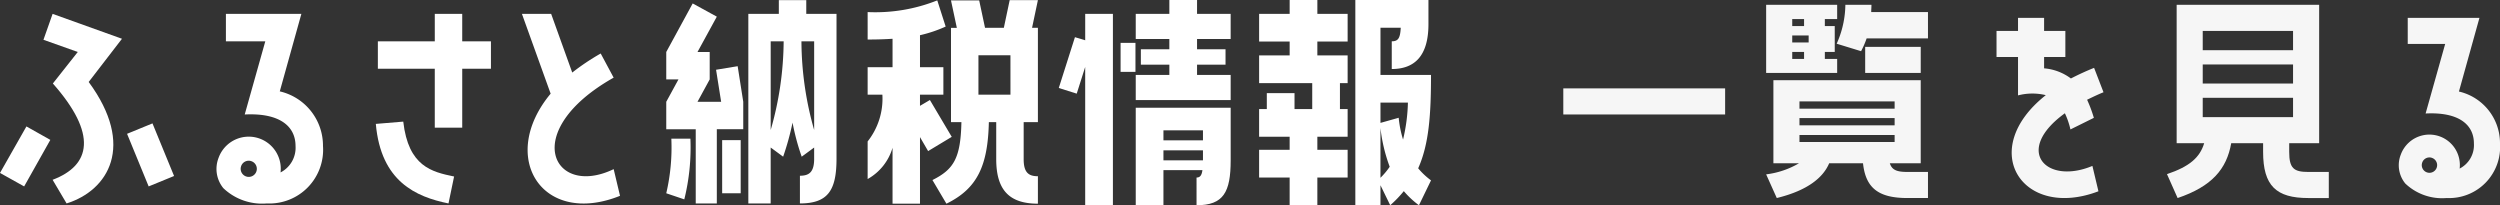
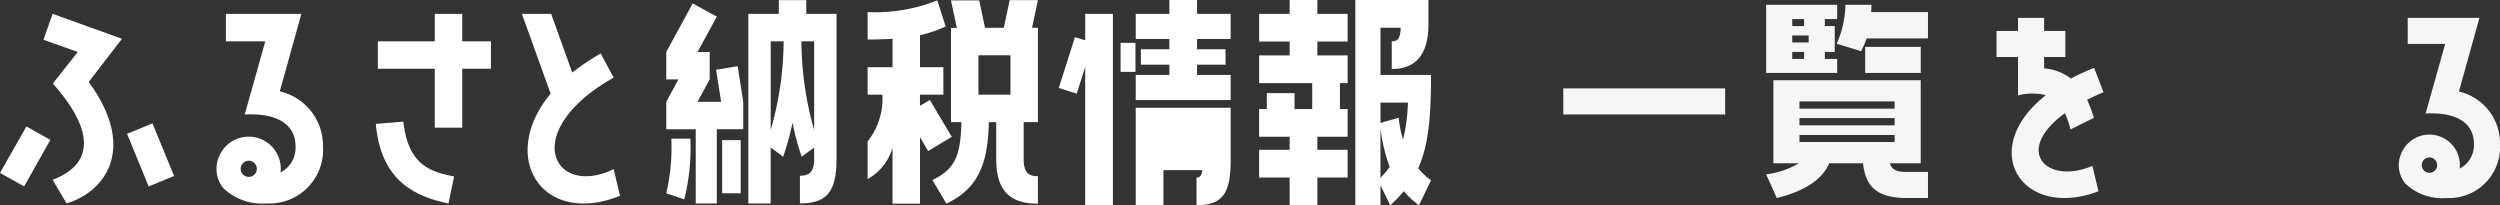
<svg xmlns="http://www.w3.org/2000/svg" viewBox="0 0 207.067 17">
  <rect x="0" y="0" width="207.067" height="17" fill="#333333" stroke="none" />
  <defs>
    <style>.a{fill:#f6f6f6;}.b{fill:#fff;}</style>
  </defs>
  <path class="a" d="M129.484,7.32H142.887V9.481H129.484Z" />
  <path class="a" d="M152.166,6.04h-5.882V.399h5.882v1.18h-1.02v.58h.82V4.3h-.82v.58h1.02Zm-5.001,10.362-.881-1.96a7.071,7.071,0,0,0,2.721-.92h-2.12V6.64h12.202v6.881h-2.56c.181.581.621.72,1.461.72h1.7v2.161h-1.7c-2.341,0-3.461-.78-3.681-2.881h-2.801C151.026,14.662,149.786,15.762,147.165,16.402Zm1.28-14.243h.98v-.58h-.98Zm1.36.78h-1.36v.58h1.36Zm-.38,1.36h-.98v.58h.98Zm-.381,4.701h7.882V8.4h-7.882Zm0,1.38h7.882v-.6h-7.882Zm0,1.38h7.882v-.58h-7.882ZM159.688,3.18h-5.081a7.362,7.362,0,0,1-.46,1.06l-2.021-.62a8.069,8.069,0,0,0,.72-3.221h2.161c0,.22-.02.42-.02.6h4.701Zm-5.201.7h4.601V6.04h-4.601Z" />
  <path class="a" d="M173.307,13.742l.5,2.101c-6.301,2.4-10.102-3.421-4.36-7.962a4.717,4.717,0,0,0-2.301.02V4.72h-1.78V2.56h1.78V1.479h2.16V2.56h1.761V4.72H169.306V5.66a4.288,4.288,0,0,1,2.221.84c.58-.3,1.22-.6,1.92-.88l.78,2.021c-.5.2-.94.42-1.36.62a11.016,11.016,0,0,1,.561,1.5l-1.94.96a6.565,6.565,0,0,0-.46-1.34C166.745,12.481,169.486,15.342,173.307,13.742Z" />
-   <path class="a" d="M191.187,14.242h1.7v2.161h-1.7c-2.661,0-3.741-1.02-3.741-3.821v-.72H184.805c-.38,2.141-1.6,3.581-4.44,4.541l-.881-1.98c1.841-.62,2.721-1.36,3.081-2.561h-2.28V.399h11.803V11.861h-2.481v.72C189.607,13.942,189.987,14.242,191.187,14.242ZM182.445,4.16h7.481V2.56h-7.481Zm0,2.761h7.481V5.34h-7.481Zm7.481,2.78v-1.6h-7.481v1.6Z" />
  <path class="a" d="M207.067,11.881a4.229,4.229,0,0,1-4.421,4.521,4.422,4.422,0,0,1-3.421-1.2,2.389,2.389,0,0,1-.381-2.38,2.523,2.523,0,0,1,4.882,1.14,2.185,2.185,0,0,0,1.18-2.081c0-1.56-1.26-2.621-4.001-2.48L202.526,3.64h-3.101V1.479h5.94l-1.7,6.102A4.388,4.388,0,0,1,207.067,11.881Zm-5.622,1.2a.629.629,0,0,0-.819.38.636.636,0,1,0,.819-.38Z" />
  <path class="b" d="M2,15.44,0,14.324l2.189-3.852,1.979,1.115ZM6.441,4.305l-2.842-1.01.758-2.147,5.746,2.063L7.346,6.789C11.24,12.072,8.967,15.777,5.515,16.85L4.357,14.892c3.178-1.2,3.726-3.789.021-7.977ZM12.629,10.22l1.789,4.357-2.105.863-1.789-4.357Z" />
  <path class="b" d="M26.752,12.093A4.449,4.449,0,0,1,22.1,16.85a4.652,4.652,0,0,1-3.599-1.263,2.513,2.513,0,0,1-.4-2.505,2.654,2.654,0,0,1,5.136,1.2,2.299,2.299,0,0,0,1.242-2.189c0-1.642-1.326-2.757-4.21-2.61l1.705-6.062H18.711V1.148h6.251l-1.789,6.42A4.617,4.617,0,0,1,26.752,12.093ZM20.837,13.356a.662.662,0,0,0-.863.4.669.669,0,1,0,.863-.4Z" />
  <path class="b" d="M31.128,10.262l2.273-.189c.421,3.725,2.379,4.168,4.21,4.546l-.463,2.231C34.454,16.303,31.549,15.04,31.128,10.262Zm4.883-4.567H31.297V3.421h4.715V1.148h2.273V3.421h2.378V5.694H38.285v4.883H36.011Z" />
  <path class="b" d="M50.828,14.009l.526,2.21c-6.441,2.589-10.124-3.199-5.746-8.461L43.229,1.148H45.65L47.397,6.01a19.097,19.097,0,0,1,2.357-1.579l1.073,2C42.956,10.872,45.818,16.429,50.828,14.009Z" />
  <path class="b" d="M57.625,10.704H55.184V8.431l1.01-1.852h-1.01V4.305l2.189-4.02L59.372,1.38l-1.6,2.926h1.01V6.578l-1.01,1.852H59.73l-.421-2.652,1.789-.295.463,2.947v2.273h-2.189V16.85H57.625Zm-.947,5.809-1.494-.505a16.635,16.635,0,0,0,.421-4.525h1.579A17.798,17.798,0,0,1,56.678,16.513Zm3.136-.505V11.609h1.536v4.399Zm7.619-2.863v-.926l-1.031.758a19.328,19.328,0,0,1-.758-2.821,22.274,22.274,0,0,1-.779,2.821l-1.032-.758V16.85H61.982V1.148H64.508V.011h2.273V1.148h2.505V13.146c0,2.631-.716,3.704-3.031,3.704V14.556C67.034,14.556,67.434,14.24,67.434,13.146ZM64.908,3.421H63.834v7.346A27.023,27.023,0,0,0,64.908,3.421Zm2.526,7.346V3.421H66.381A27.073,27.073,0,0,0,67.434,10.767Z" />
  <path class="b" d="M71.864,14.829V11.714a5.71,5.71,0,0,0,1.221-3.873H71.864V5.568h2.063V3.211c-.631.042-1.305.063-2.063.063V1a13.847,13.847,0,0,0,5.767-.968L78.326,2.2a10.995,10.995,0,0,1-2.126.716V5.568h1.937V7.841H76.199v.926l.821-.484,1.81,3.052L76.873,12.514l-.673-1.158v5.515H73.926V12.241A4.367,4.367,0,0,1,71.864,14.829ZM85.966.011l-.484,2.294h.484v7.809H84.787v3.073c0,1.095.4,1.41,1.179,1.41v2.273c-2.315,0-3.452-1.073-3.452-3.683V10.114h-.61c-.084,3.578-.926,5.494-3.515,6.757l-1.158-1.958c1.768-.884,2.336-1.81,2.4-4.799h-.863V2.306h.484L78.767.032h2.336l.484,2.273h1.558L83.629.011ZM83.692,4.579H81.041V7.841h2.652Z" />
-   <path class="b" d="M89.182,7.756l-1.487-.468,1.339-4.208.85.255V1.147h2.295V17H89.883V5.546ZM94.047,5.95h-1.232V3.549h1.232Zm5.1-4.803h2.784V3.23H99.148v.85h2.359V5.355H99.148v.85h2.784V8.287H94.07V6.205h2.784v-.85H94.494V4.08h2.359V3.23H94.07V1.147h2.784V0h2.295ZM94.07,8.925h7.863v4.356c0,2.635-.596,3.719-2.827,3.719V14.705c.276,0,.425-.149.488-.616h-3.23V17H94.07Zm2.295,2.699h3.273v-.829H96.364Zm0,1.657h3.273v-.829H96.364Z" />
+   <path class="b" d="M89.182,7.756l-1.487-.468,1.339-4.208.85.255V1.147h2.295V17H89.883V5.546ZM94.047,5.95h-1.232V3.549h1.232Zm5.1-4.803h2.784V3.23H99.148v.85h2.359V5.355H99.148v.85h2.784V8.287H94.07V6.205h2.784v-.85H94.494V4.08h2.359V3.23H94.07V1.147h2.784V0h2.295ZM94.07,8.925h7.863v4.356c0,2.635-.596,3.719-2.827,3.719V14.705c.276,0,.425-.149.488-.616h-3.23V17H94.07Zm2.295,2.699h3.273v-.829H96.364Zh3.273v-.829H96.364Z" />
  <path class="b" d="M106.817,14.705h-2.529V12.41h2.529V11.326h-2.529V9.031h.638V7.714h2.295V9.031h1.467V6.885h-4.399V4.59h2.529V3.442h-2.529V1.147h2.529V0h2.295V1.147H111.62v2.295h-2.508V4.59H111.62V6.885h-.637V9.031h.637v2.295h-2.508V12.41H111.62v2.295h-2.508V17h-2.295Zm11.709-8.5c0,3.315-.17,5.738-1.063,7.735a5.967,5.967,0,0,0,1.063.999L117.527,17a7.37,7.37,0,0,1-1.254-1.169A9.564,9.564,0,0,1,115.147,17l-.807-1.657V17h-2.082V0h6.056V1.998c0,2.635-1.148,3.719-3.039,3.719V3.421c.531,0,.701-.255.744-1.126H114.34v3.91ZM116.613,8.5H114.34v1.679l1.509-.425a9.085,9.085,0,0,0,.361,1.806A14.454,14.454,0,0,0,116.613,8.5Zm-1.509,5.312a13.483,13.483,0,0,1-.765-3.209v4.123A6.005,6.005,0,0,0,115.105,13.812Z" />
</svg>